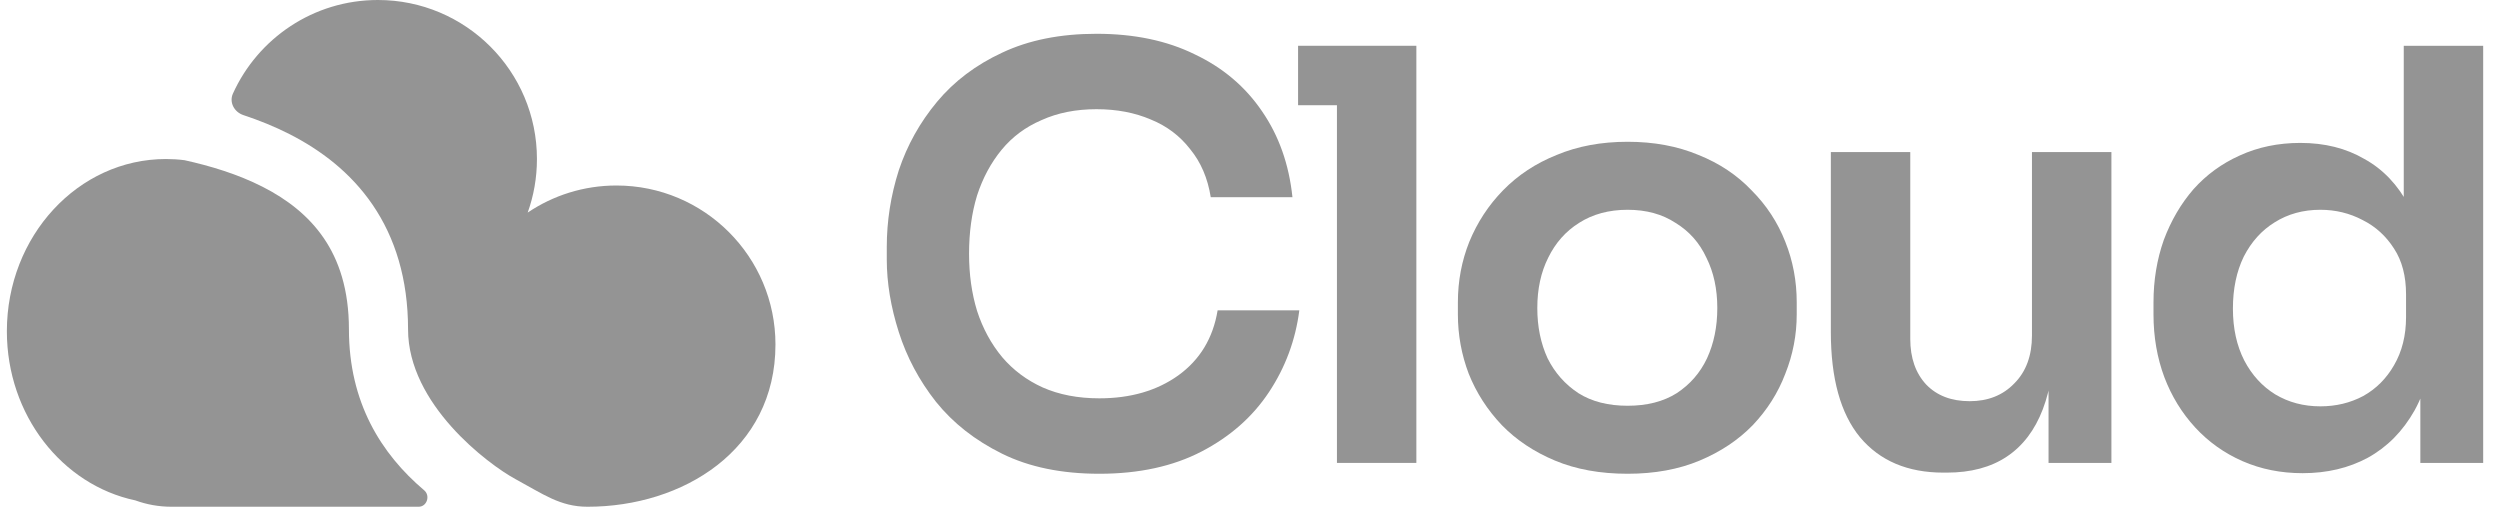
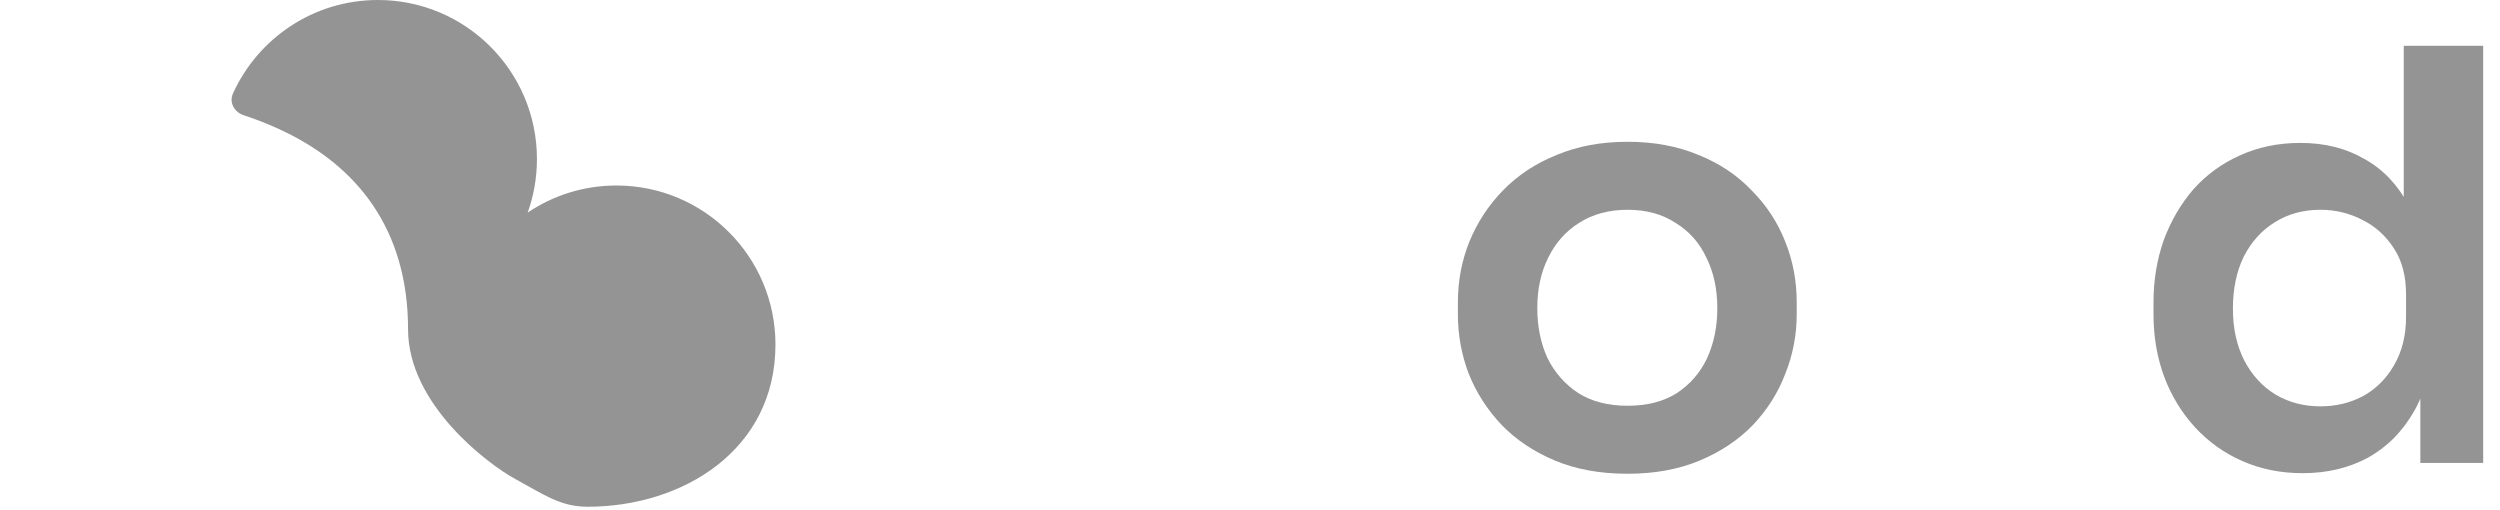
<svg xmlns="http://www.w3.org/2000/svg" width="103" height="21" viewBox="0 0 103 21" fill="none">
-   <path d="M45.293 19.519C43.739 19.519 42.405 19.244 41.291 18.695C40.176 18.145 39.266 17.431 38.56 16.552C37.869 15.674 37.359 14.716 37.03 13.681C36.7 12.645 36.535 11.648 36.535 10.691V10.173C36.535 9.106 36.7 8.054 37.03 7.018C37.375 5.983 37.901 5.041 38.607 4.193C39.313 3.346 40.208 2.671 41.291 2.169C42.389 1.651 43.684 1.392 45.175 1.392C46.729 1.392 48.078 1.674 49.224 2.239C50.385 2.789 51.311 3.573 52.002 4.594C52.692 5.598 53.108 6.775 53.249 8.125H49.883C49.758 7.34 49.475 6.681 49.036 6.147C48.612 5.598 48.07 5.19 47.411 4.923C46.752 4.641 46.007 4.499 45.175 4.499C44.327 4.499 43.574 4.649 42.915 4.947C42.256 5.229 41.706 5.637 41.267 6.171C40.828 6.704 40.49 7.332 40.255 8.054C40.035 8.776 39.925 9.576 39.925 10.455C39.925 11.303 40.035 12.088 40.255 12.809C40.49 13.531 40.835 14.167 41.291 14.716C41.746 15.25 42.303 15.666 42.962 15.964C43.637 16.262 44.414 16.411 45.293 16.411C46.58 16.411 47.662 16.097 48.541 15.47C49.436 14.826 49.977 13.932 50.166 12.786H53.532C53.375 14.01 52.959 15.132 52.284 16.152C51.609 17.172 50.684 17.989 49.507 18.601C48.329 19.213 46.925 19.519 45.293 19.519Z" fill="#949494" />
-   <path d="M55.082 19.072V1.886H58.354V19.072H55.082ZM53.481 4.335V1.886H58.354V4.335H53.481Z" fill="#949494" />
  <path d="M67.057 19.519C65.927 19.519 64.93 19.338 64.067 18.977C63.204 18.616 62.474 18.13 61.878 17.518C61.281 16.89 60.826 16.184 60.512 15.399C60.214 14.614 60.065 13.798 60.065 12.951V12.456C60.065 11.578 60.222 10.746 60.536 9.961C60.865 9.161 61.328 8.454 61.925 7.842C62.537 7.215 63.275 6.728 64.138 6.383C65.001 6.022 65.974 5.841 67.057 5.841C68.14 5.841 69.113 6.022 69.976 6.383C70.839 6.728 71.569 7.215 72.165 7.842C72.777 8.454 73.24 9.161 73.554 9.961C73.868 10.746 74.025 11.578 74.025 12.456V12.951C74.025 13.798 73.868 14.614 73.554 15.399C73.256 16.184 72.809 16.89 72.212 17.518C71.616 18.13 70.886 18.616 70.023 18.977C69.16 19.338 68.171 19.519 67.057 19.519ZM67.057 16.717C67.857 16.717 68.532 16.545 69.081 16.199C69.631 15.838 70.047 15.36 70.329 14.763C70.612 14.151 70.753 13.461 70.753 12.692C70.753 11.907 70.604 11.216 70.305 10.62C70.023 10.008 69.599 9.529 69.034 9.184C68.485 8.823 67.826 8.643 67.057 8.643C66.288 8.643 65.621 8.823 65.056 9.184C64.507 9.529 64.083 10.008 63.785 10.62C63.486 11.216 63.337 11.907 63.337 12.692C63.337 13.461 63.479 14.151 63.761 14.763C64.059 15.36 64.483 15.838 65.032 16.199C65.582 16.545 66.256 16.717 67.057 16.717Z" fill="#949494" />
-   <path d="M80.068 19.472C78.593 19.472 77.447 18.985 76.631 18.012C75.831 17.039 75.431 15.595 75.431 13.681V6.265H78.703V13.963C78.703 14.748 78.923 15.376 79.362 15.846C79.802 16.301 80.398 16.529 81.151 16.529C81.905 16.529 82.517 16.286 82.987 15.799C83.474 15.313 83.717 14.653 83.717 13.822V6.265H86.99V19.072H84.4V13.633H84.659C84.659 14.92 84.494 15.995 84.165 16.859C83.835 17.722 83.341 18.373 82.681 18.812C82.022 19.252 81.198 19.472 80.21 19.472H80.068Z" fill="#949494" />
  <path d="M94.868 19.495C93.974 19.495 93.15 19.33 92.396 19.001C91.643 18.671 90.992 18.208 90.442 17.612C89.893 17.015 89.469 16.325 89.171 15.54C88.873 14.74 88.724 13.877 88.724 12.951V12.456C88.724 11.546 88.865 10.691 89.147 9.89C89.446 9.09 89.854 8.392 90.372 7.795C90.905 7.199 91.541 6.736 92.278 6.406C93.032 6.061 93.864 5.888 94.774 5.888C95.778 5.888 96.657 6.108 97.41 6.548C98.18 6.971 98.792 7.615 99.247 8.478C99.702 9.341 99.953 10.424 100 11.727L99.035 10.597V1.886H102.307V19.072H99.718V13.633H100.283C100.235 14.936 99.969 16.027 99.482 16.906C98.996 17.769 98.352 18.42 97.552 18.86C96.767 19.283 95.873 19.495 94.868 19.495ZM95.598 16.741C96.241 16.741 96.83 16.6 97.363 16.317C97.897 16.019 98.321 15.595 98.635 15.046C98.964 14.481 99.129 13.822 99.129 13.068V12.127C99.129 11.373 98.964 10.746 98.635 10.243C98.305 9.726 97.874 9.333 97.34 9.066C96.806 8.784 96.226 8.643 95.598 8.643C94.892 8.643 94.264 8.815 93.715 9.161C93.181 9.49 92.757 9.961 92.443 10.573C92.145 11.185 91.996 11.899 91.996 12.715C91.996 13.531 92.153 14.245 92.467 14.858C92.781 15.454 93.204 15.917 93.738 16.247C94.287 16.576 94.907 16.741 95.598 16.741Z" fill="#949494" />
  <path d="M24.207 20.878C23.076 20.878 22.38 20.357 21.242 19.742C20.104 19.127 16.812 16.652 16.812 13.571C16.812 11.481 16.273 9.791 15.356 8.443C14.445 7.106 13.211 6.18 11.928 5.526C11.309 5.211 10.666 4.954 10.025 4.741C9.651 4.617 9.434 4.216 9.596 3.857C10.624 1.583 12.912 0 15.57 0C19.188 0 22.122 2.933 22.122 6.552C22.122 7.326 21.988 8.069 21.741 8.758C22.785 8.054 24.043 7.643 25.397 7.643C29.016 7.643 31.949 10.577 31.949 14.195C31.949 18.551 28.121 20.878 24.207 20.878Z" fill="#949494" />
-   <path d="M0.283 13.649C0.283 17.102 2.56 19.98 5.576 20.616C6.042 20.786 6.544 20.878 7.069 20.878H17.248C17.589 20.878 17.738 20.422 17.477 20.201C15.698 18.696 14.376 16.575 14.376 13.571C14.376 11.921 13.958 10.718 13.342 9.815C12.72 8.901 11.844 8.217 10.822 7.697C9.791 7.172 8.671 6.837 7.602 6.6C7.351 6.568 7.094 6.552 6.835 6.552C3.216 6.552 0.283 9.729 0.283 13.649Z" fill="#949494" />
</svg>